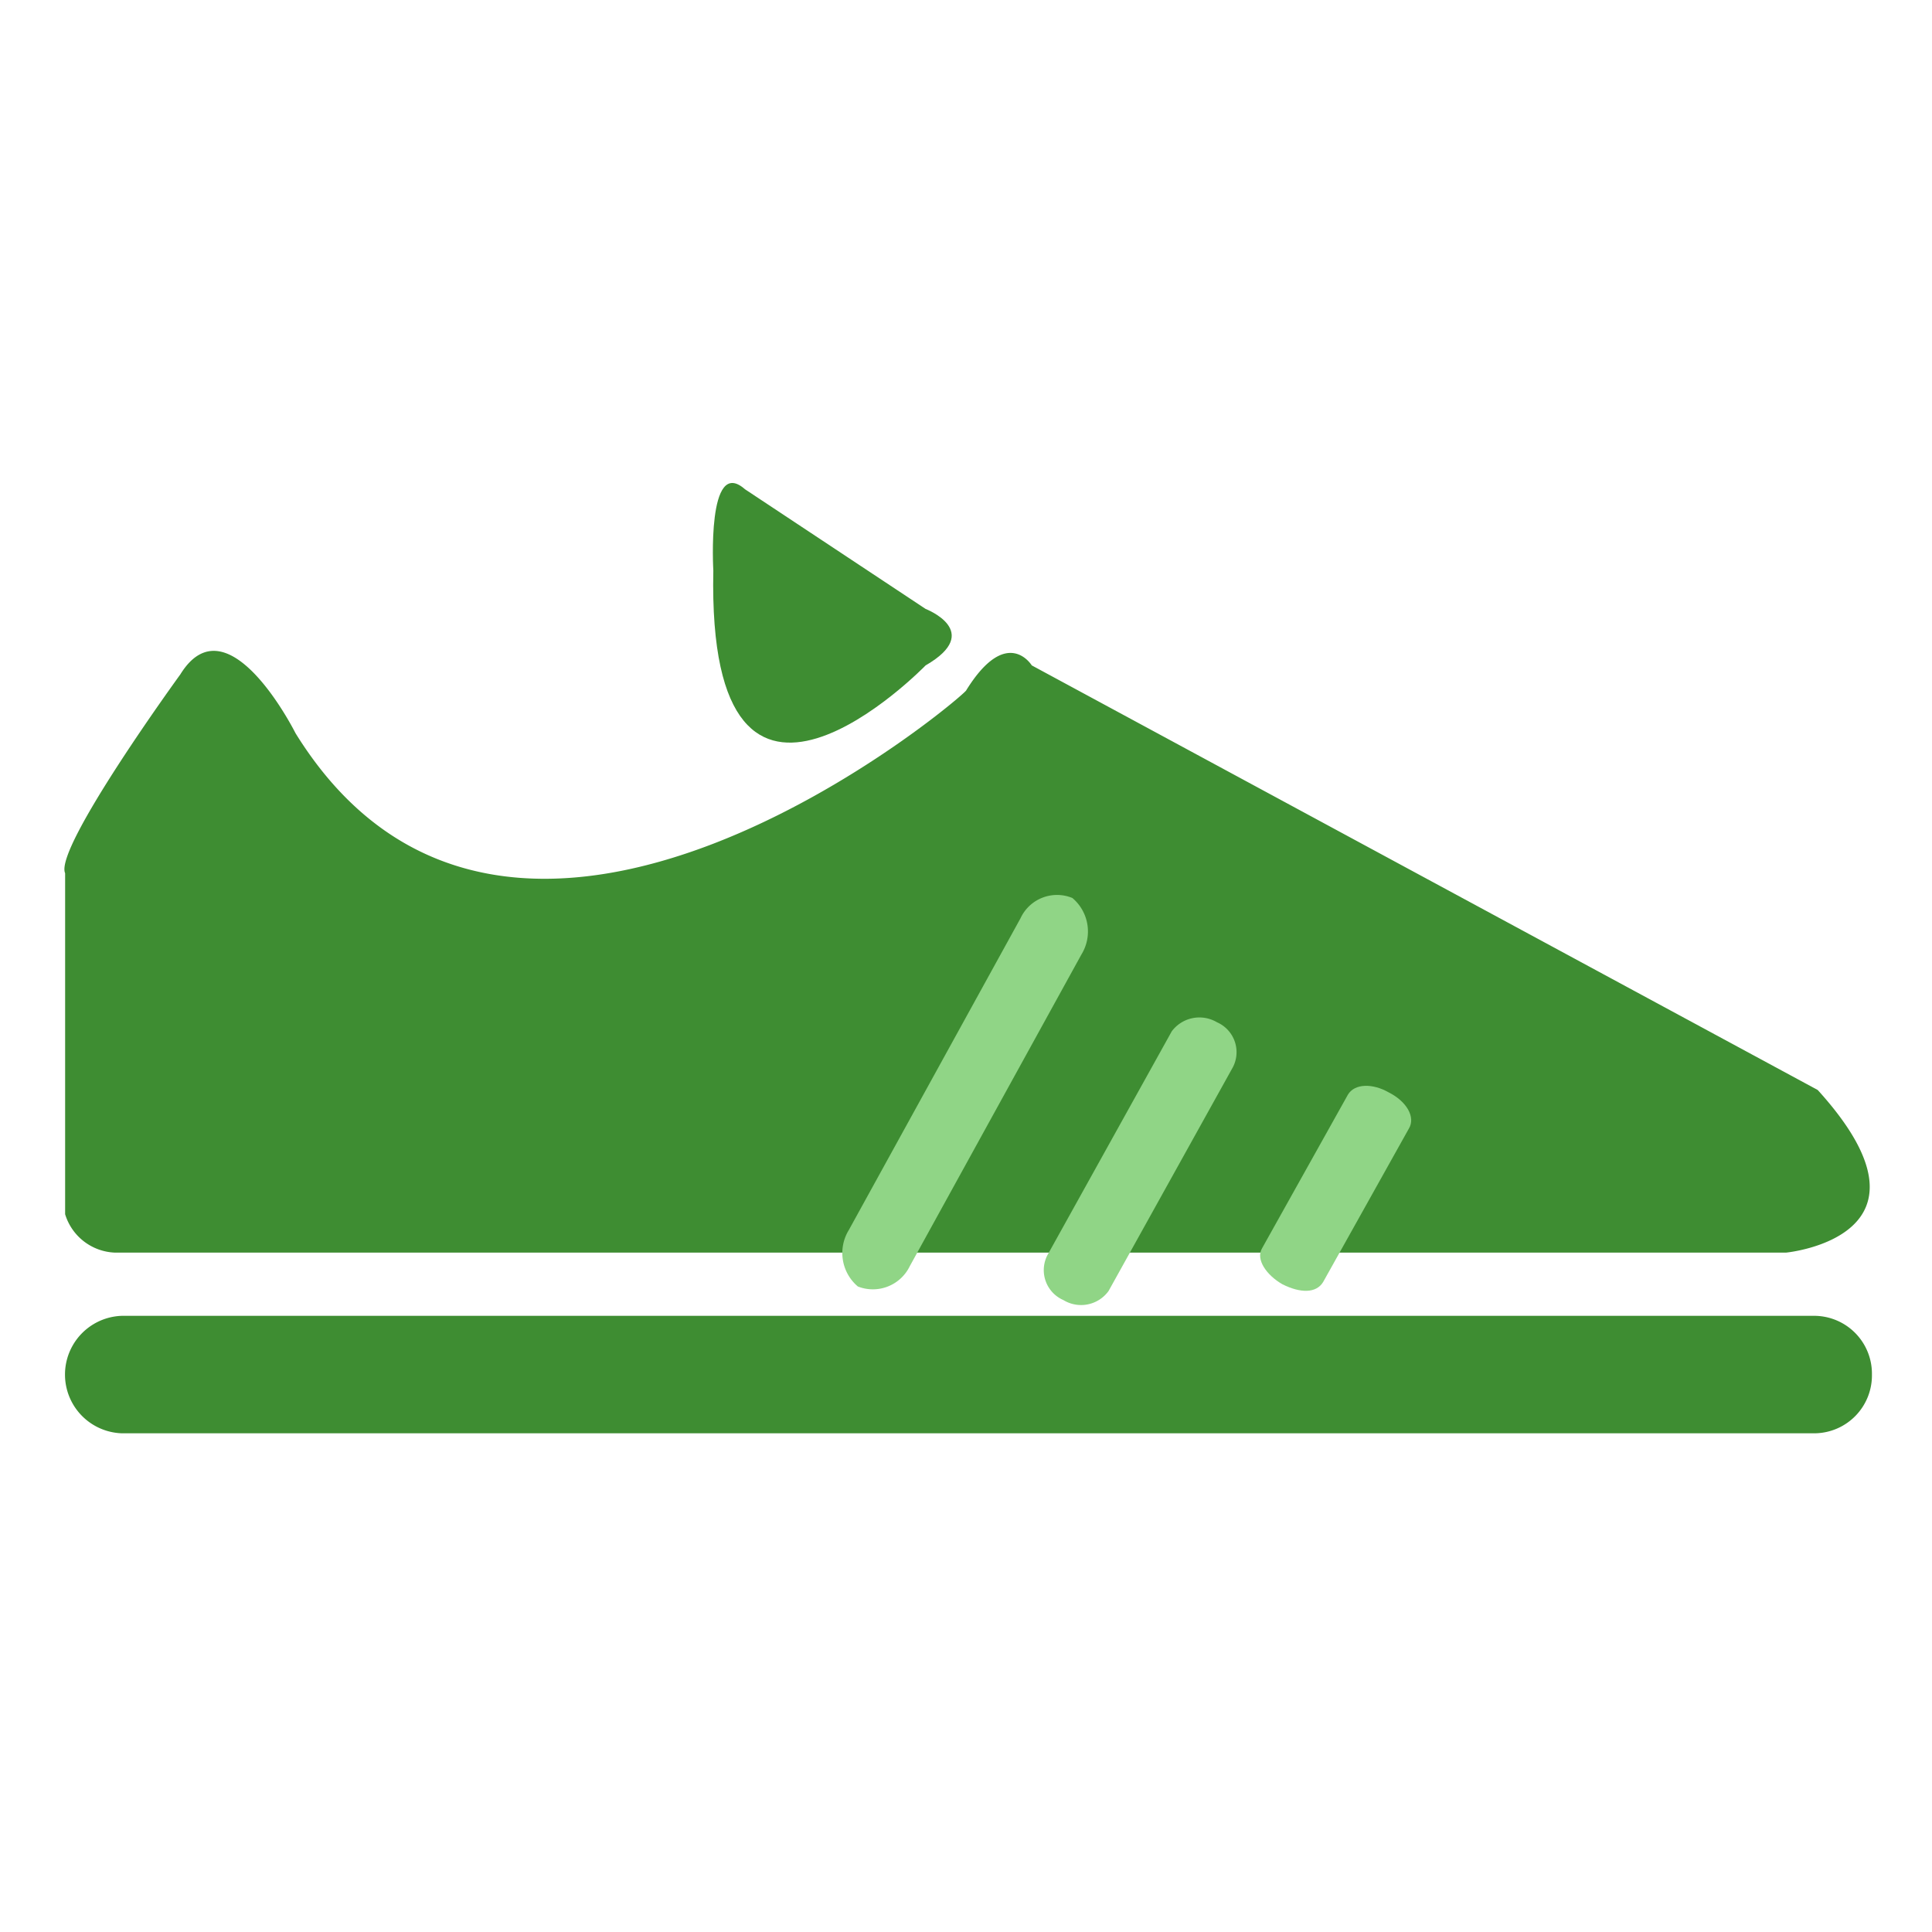
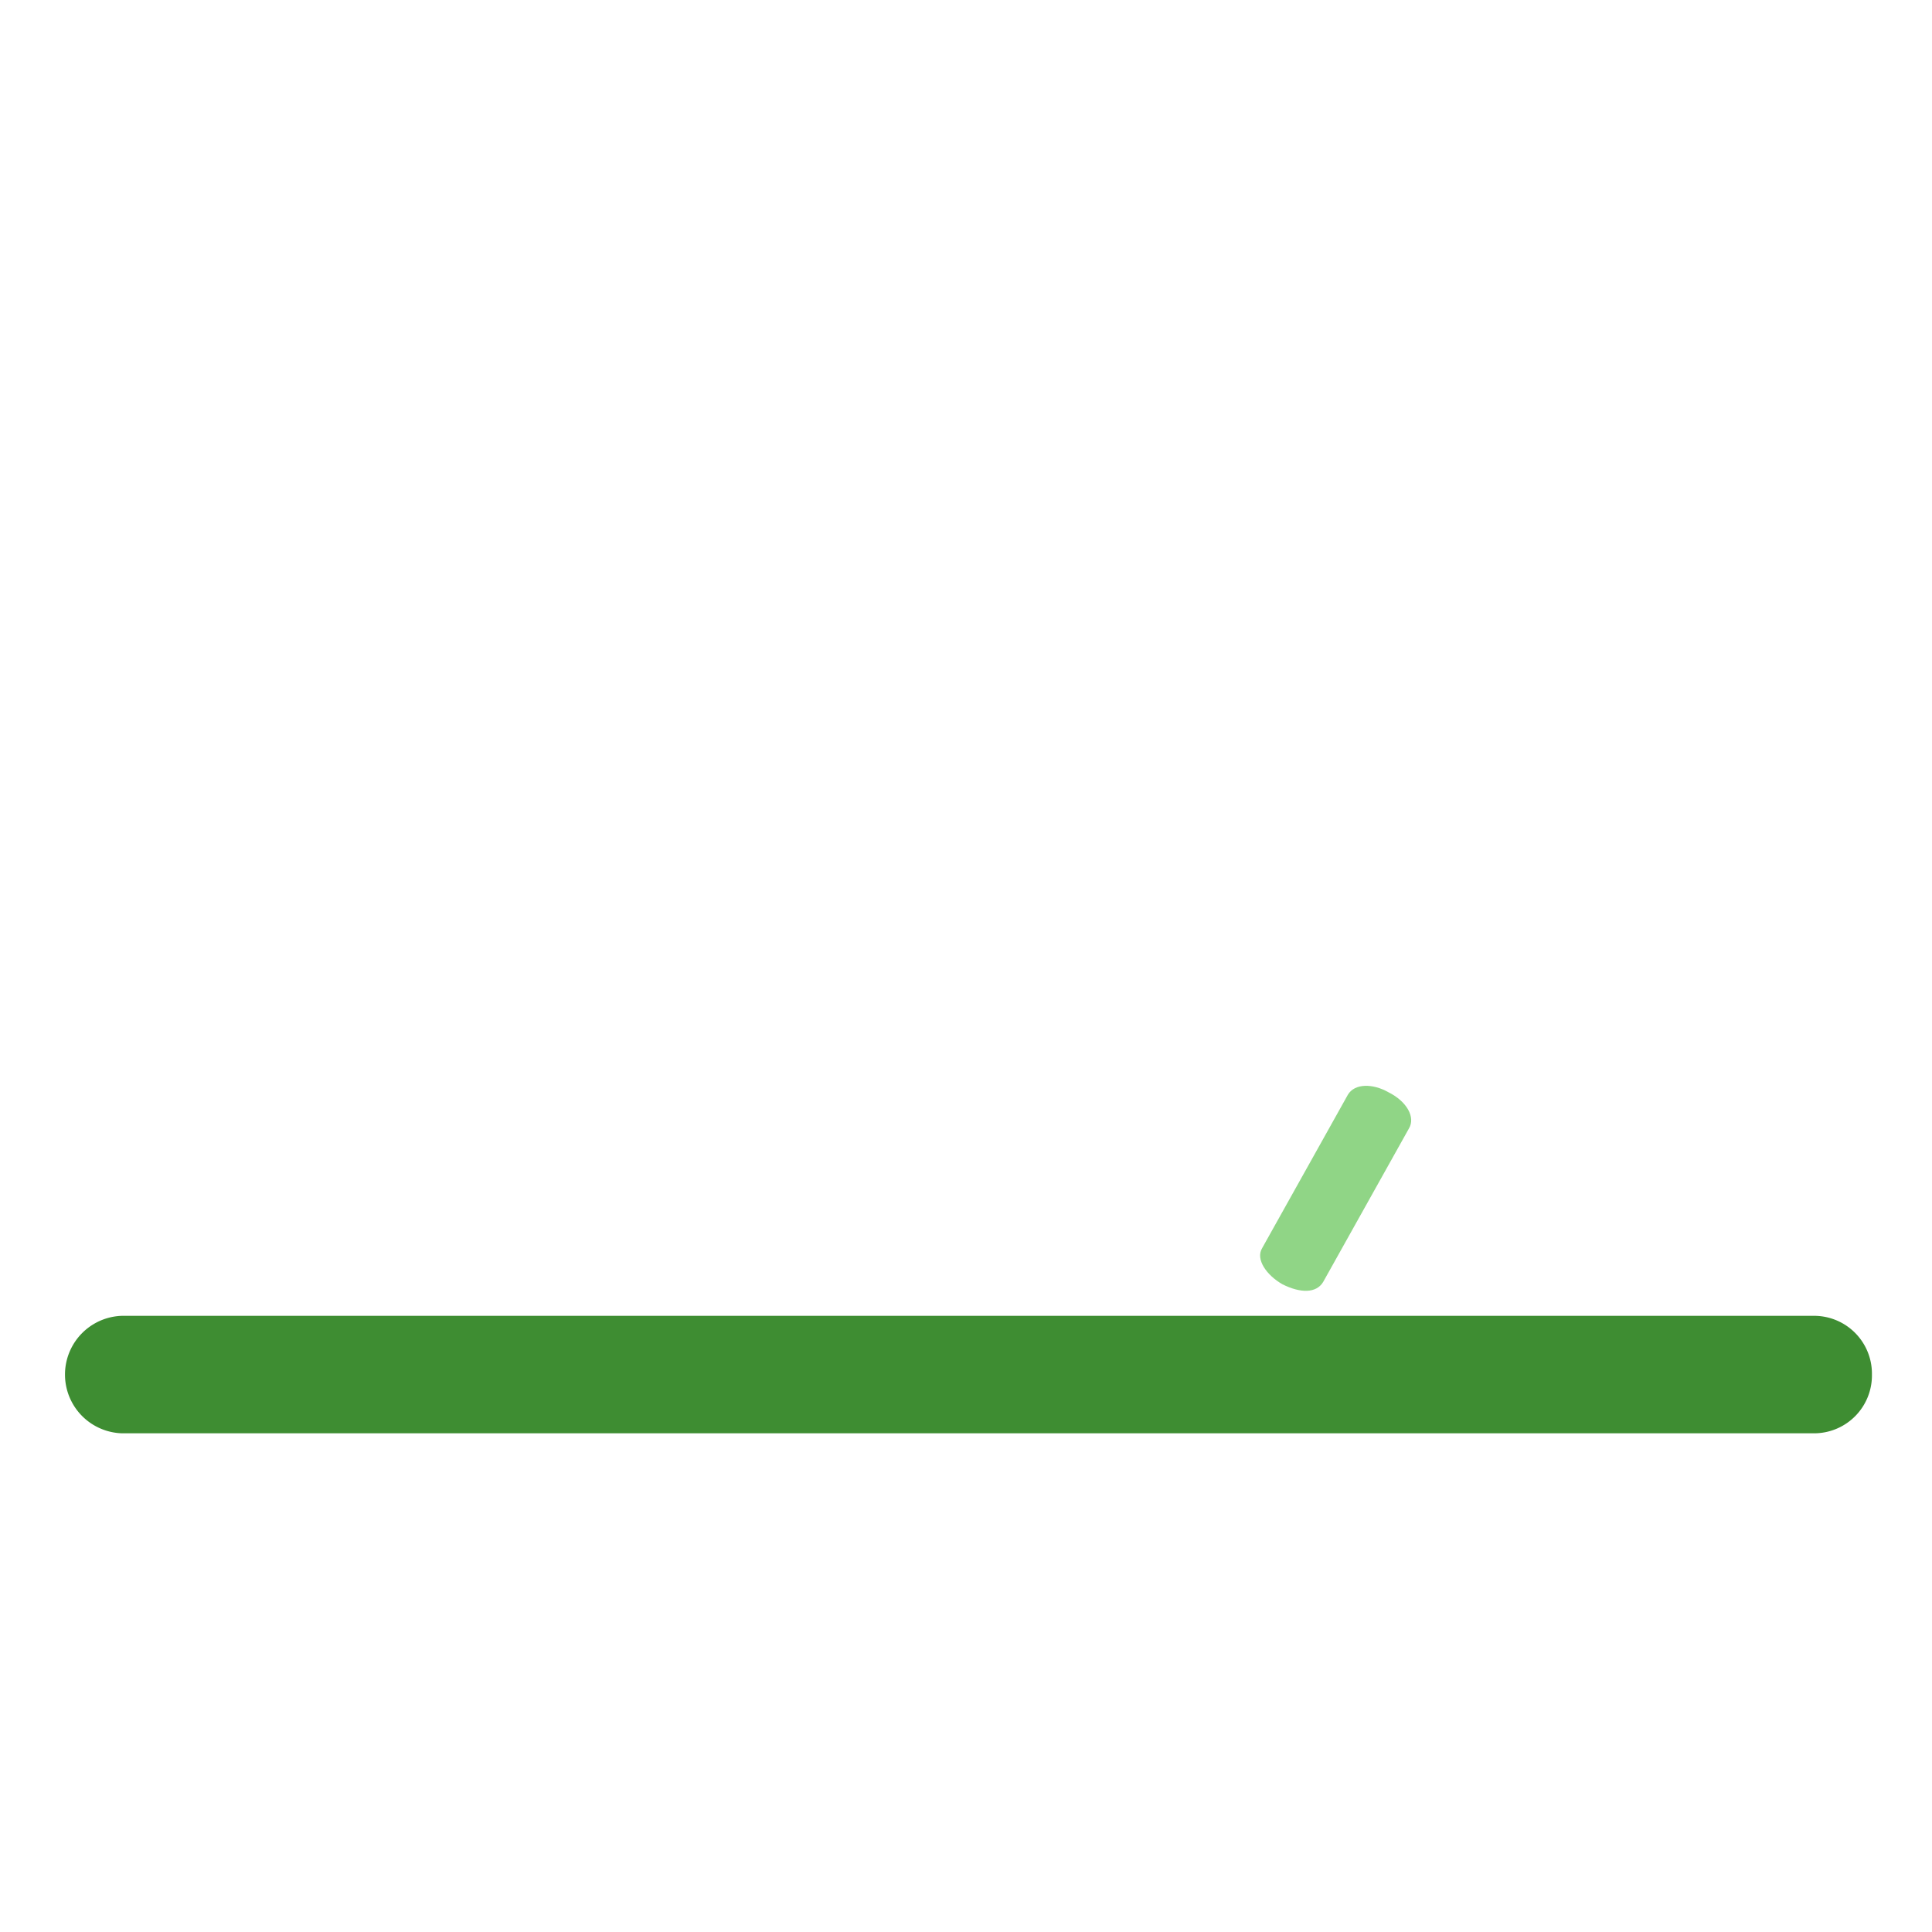
<svg xmlns="http://www.w3.org/2000/svg" width="120" height="120" viewBox="0 0 120 120">
  <defs>
    <clipPath id="clip-path">
      <rect id="Rectangle_19" data-name="Rectangle 19" width="120" height="120" transform="translate(652 2138)" fill="none" stroke="#707070" stroke-width="1" />
    </clipPath>
  </defs>
  <g id="hr-1036" transform="translate(-652 -2138)" clip-path="url(#clip-path)">
    <g id="Group_55" data-name="Group 55" transform="translate(264.532 1817.076)">
-       <path id="Path_23" data-name="Path 23" d="M405.821,363.467s-4.208-8.417-7.154-3.647c0,0-7.856,10.8-7.154,12.345v21.182a3.368,3.368,0,0,0,3.086,2.385H498.406s10.24-.982,1.964-10.1l-48.817-26.373s-1.543-2.525-4.068,1.543C447.625,360.942,419.288,385.211,405.821,363.467Z" transform="translate(0 2.994)" fill="#3e8d32" />
-       <path id="Path_24" data-name="Path 24" d="M433.395,358.746s3.647,1.4,0,3.507c0,0-13.607,14.028-13.186-5.892,0,0-.421-7.154,1.964-5.05Z" transform="translate(11.565)" fill="#3e8d32" />
      <path id="Path_25" data-name="Path 25" d="M503.724,391.447a3.594,3.594,0,0,1-3.507,3.647H395.007a3.65,3.65,0,0,1,0-7.295h105.21A3.594,3.594,0,0,1,503.724,391.447Z" transform="translate(0.013 14.854)" fill="#3e8d32" />
-       <path id="Path_26" data-name="Path 26" d="M426.312,389.984a2.723,2.723,0,0,0,.561,3.507,2.548,2.548,0,0,0,3.226-1.263l10.661-19.359a2.723,2.723,0,0,0-.561-3.507,2.5,2.5,0,0,0-3.226,1.263Z" transform="translate(13.878 7.339)" fill="#90d586" />
-       <path id="Path_27" data-name="Path 27" d="M435.071,389.333a2.027,2.027,0,0,0,.982,2.806,2.108,2.108,0,0,0,2.806-.561l7.715-13.888a2.027,2.027,0,0,0-.982-2.806,2.143,2.143,0,0,0-2.806.561Z" transform="translate(17.463 9.534)" fill="#90d586" />
      <path id="Path_28" data-name="Path 28" d="M444.536,387.7c-.421.7.281,1.683,1.263,2.244,1.122.561,2.1.561,2.525-.14l5.331-9.539c.421-.7-.14-1.683-1.263-2.244-.982-.561-2.1-.561-2.525.14Z" transform="translate(21.325 10.75)" fill="#90d586" />
    </g>
  </g>
</svg>